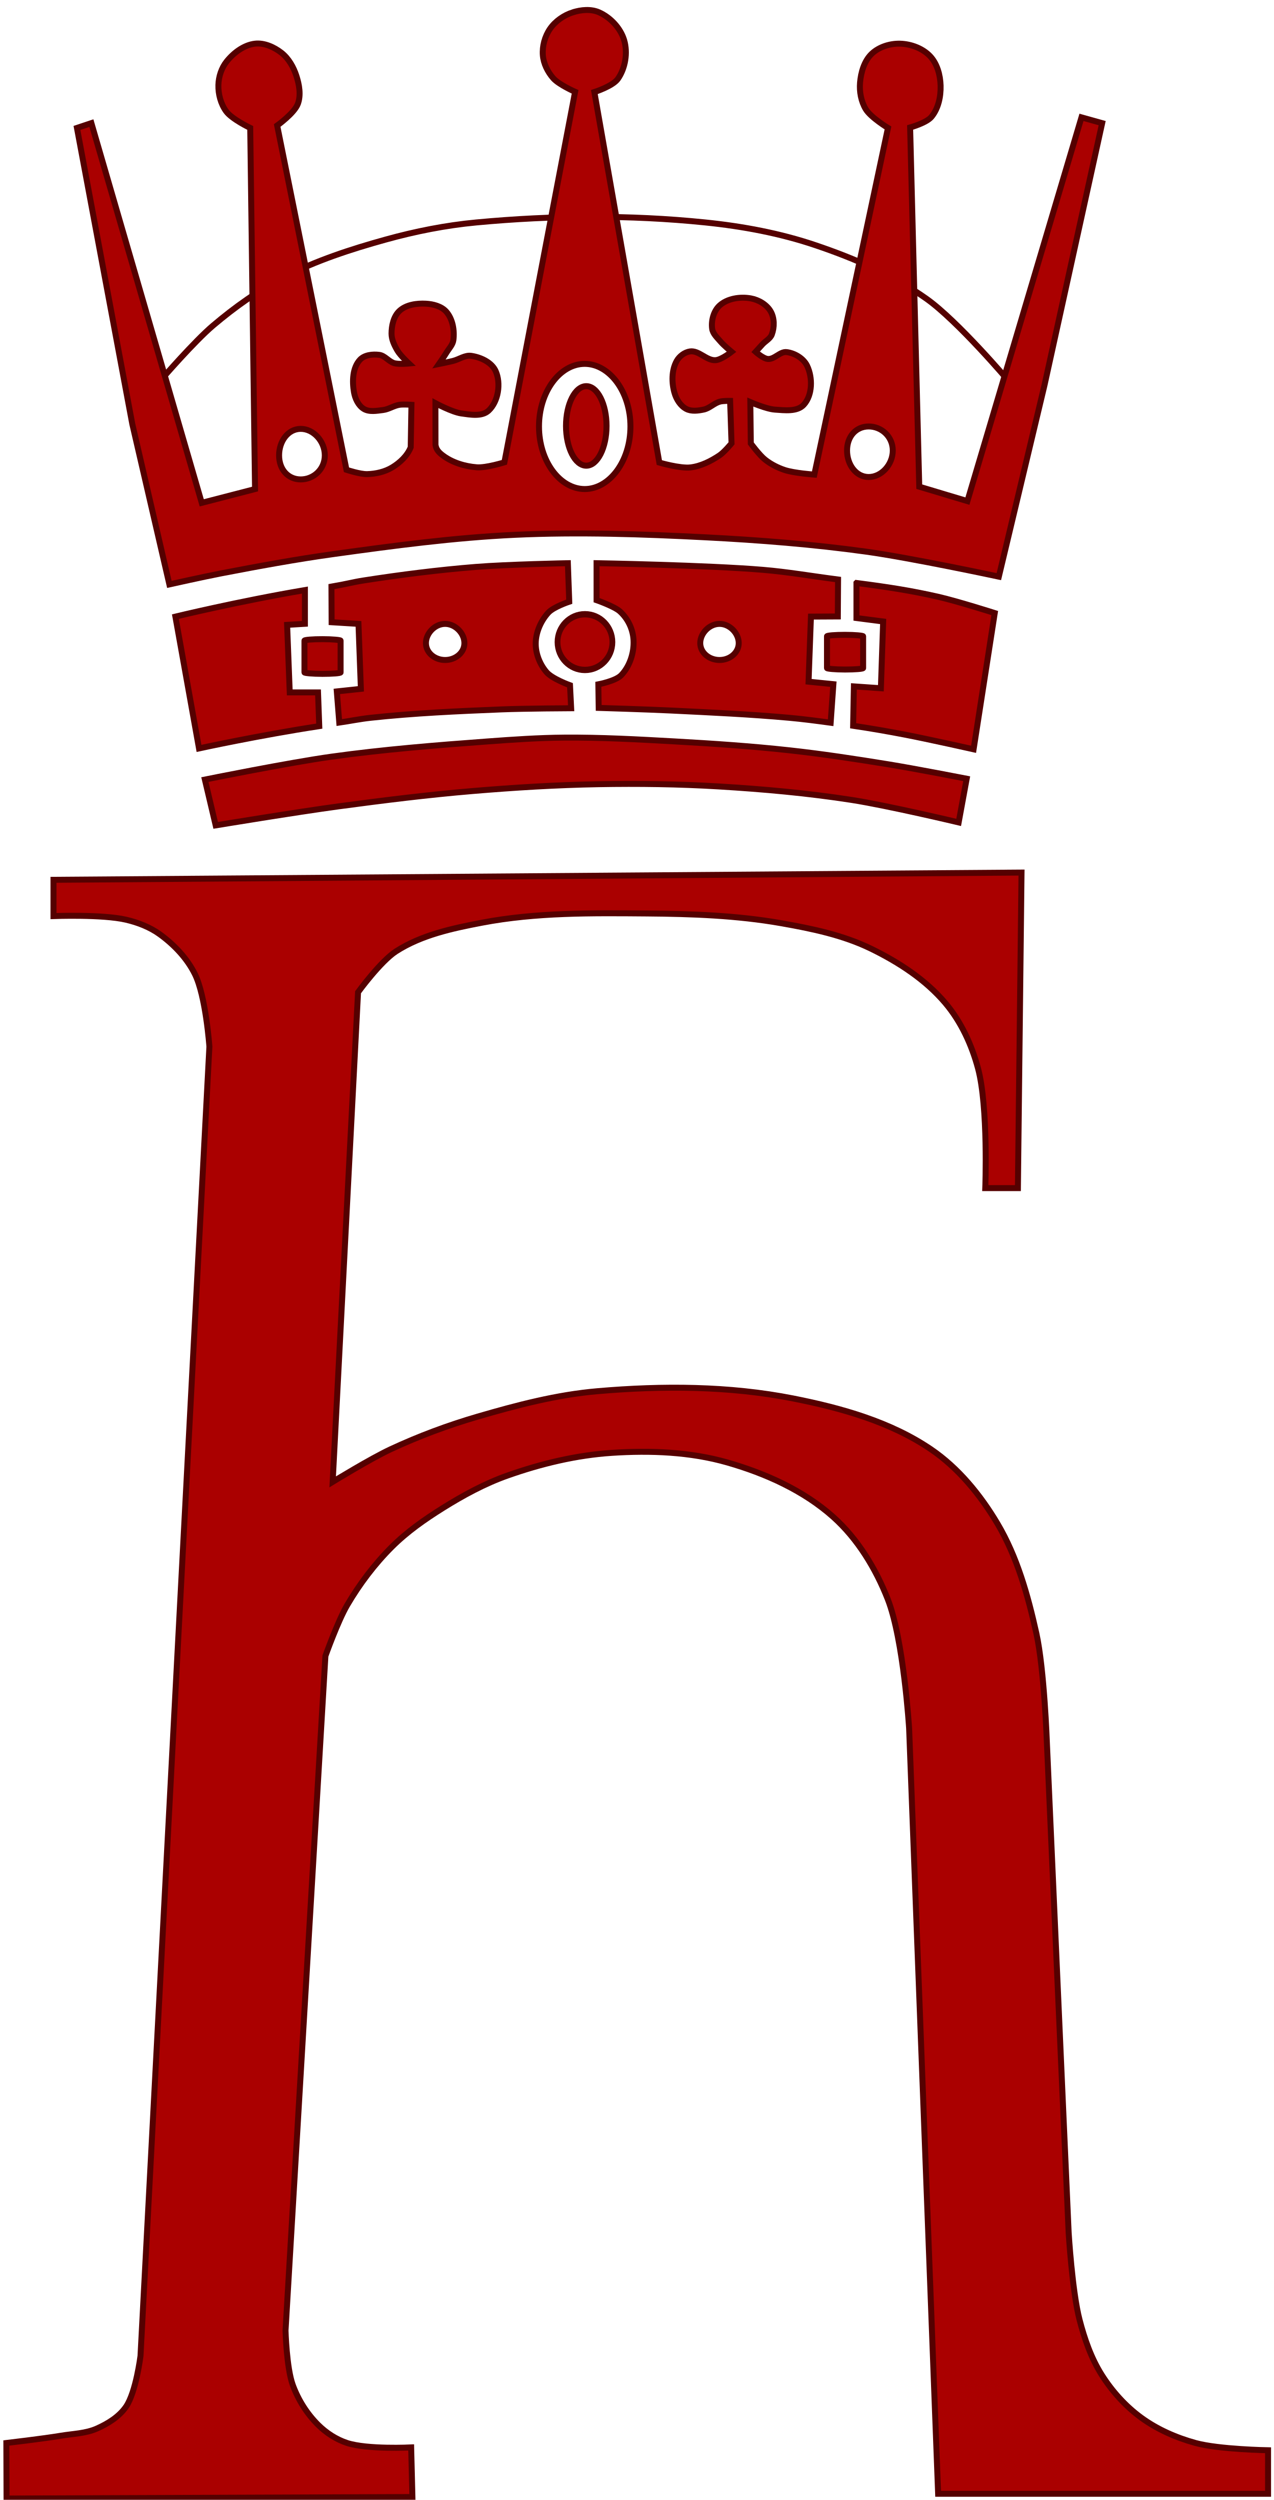
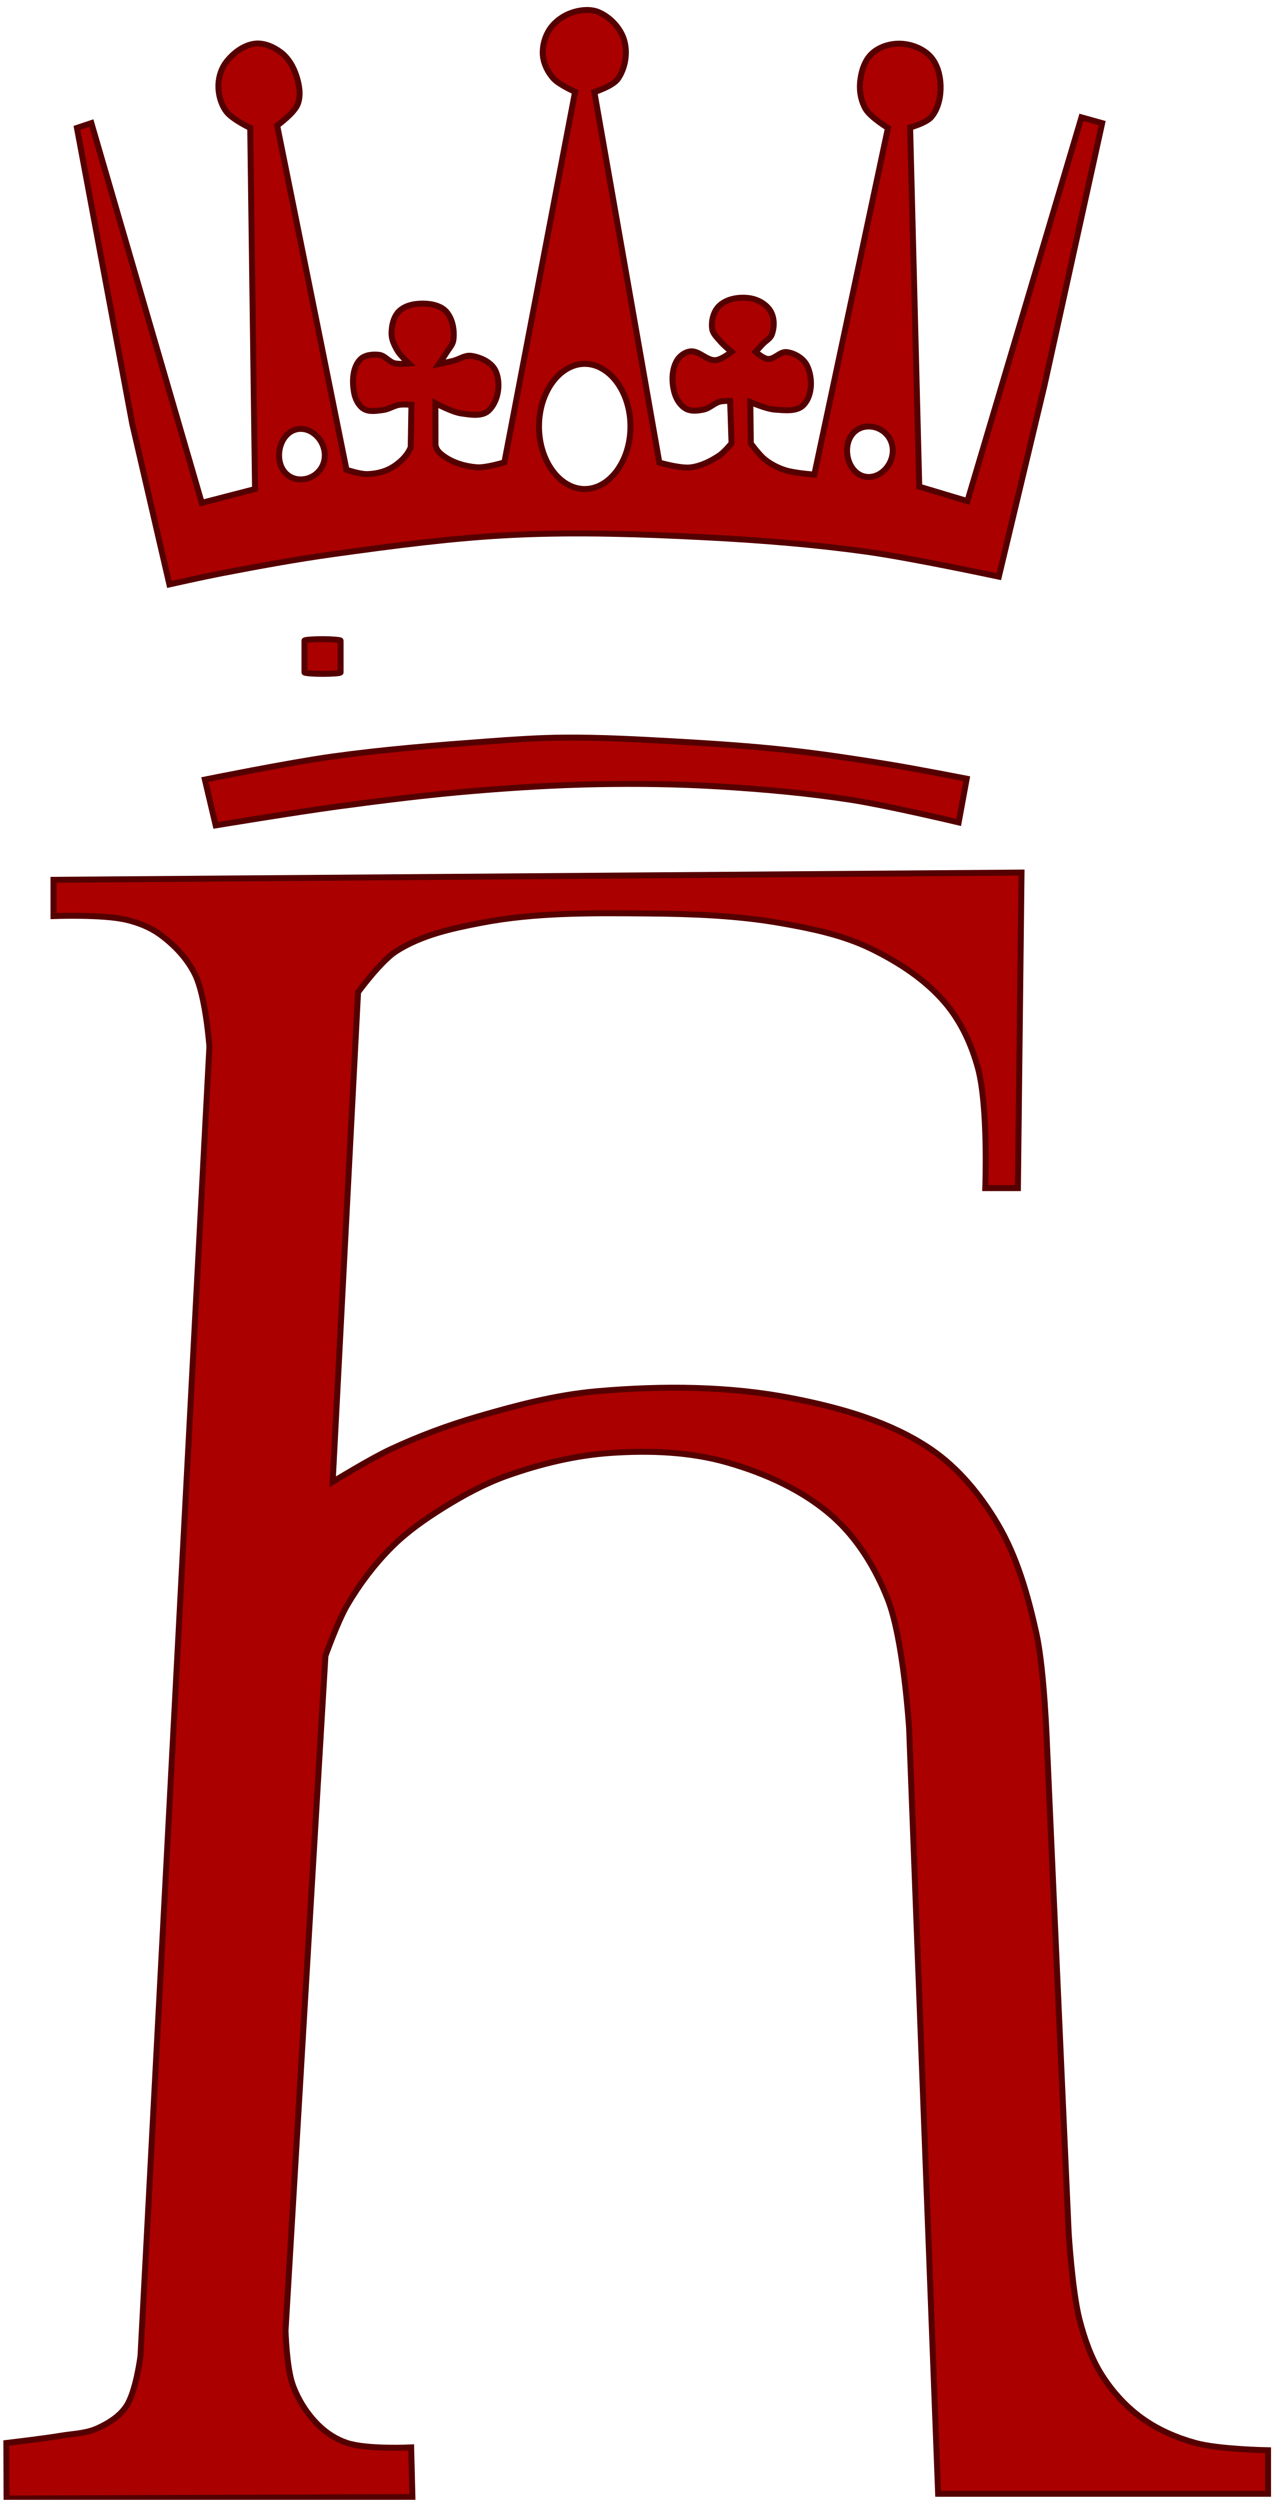
<svg xmlns="http://www.w3.org/2000/svg" xmlns:ns1="http://www.inkscape.org/namespaces/inkscape" xmlns:ns2="http://sodipodi.sourceforge.net/DTD/sodipodi-0.dtd" id="svg2985" version="1.1" ns1:version="0.48.0 r9654" width="213.344" height="418.463" ns2:docname="Haakon.svg">
  <defs id="defs2989" />
  <ns2:namedview pagecolor="#ffffff" bordercolor="#666666" borderopacity="1" objecttolerance="10" gridtolerance="10" guidetolerance="10" ns1:pageopacity="0" ns1:pageshadow="2" ns1:window-width="1280" ns1:window-height="964" id="namedview2987" showgrid="false" fit-margin-top="0" fit-margin-left="0" fit-margin-right="0" fit-margin-bottom="0" ns1:zoom="0.98603159" ns1:cx="-1.4044244" ns1:cy="261.7323" ns1:window-x="-4" ns1:window-y="-4" ns1:window-maximized="1" ns1:current-layer="svg2985" />
  <g id="g29948" style="stroke-width:1;stroke-miterlimit:4;stroke-dasharray:none">
    <path ns2:nodetypes="ccccaaaaaaaccaaaaaaaccaaaaccccaaaaaaaaccaaaccccaaaccaaacc" ns1:connector-curvature="0" id="path29403" d="m 8.959,147.279 162.106,-1.214 -0.607,52.821 -5.464,0 c 0,0 0.519,-13.573 -1.214,-20.036 -1.055,-3.934 -2.836,-7.817 -5.464,-10.928 -3.314,-3.925 -7.819,-6.848 -12.435,-9.103 -4.685,-2.288 -9.911,-3.368 -15.046,-4.273 -7.414,-1.307 -14.998,-1.571 -22.526,-1.633 -9.211,-0.076 -18.542,-0.183 -27.591,1.543 -4.958,0.946 -10.123,2.05 -14.369,4.779 -2.63,1.69 -6.39,6.865 -6.39,6.865 l -4.25,81.964 c 0,0 6.346,-3.897 9.714,-5.464 4.703,-2.189 9.592,-4.011 14.571,-5.464 6.554,-1.912 13.234,-3.664 20.036,-4.25 10.896,-0.939 22.057,-0.905 32.785,1.214 8.04,1.588 16.291,3.895 23.071,8.5 4.603,3.126 8.298,7.647 11.139,12.431 3.319,5.589 5.113,12.031 6.522,18.376 1.333,6.005 1.767,18.37 1.767,18.37 l 3.643,81.964 c 0,0 0.593,9.833 1.821,14.571 0.833,3.214 1.946,6.433 3.721,9.239 1.734,2.742 3.981,5.239 6.6,7.153 2.705,1.977 5.877,3.362 9.107,4.25 3.922,1.078 12.143,1.214 12.143,1.214 l 0,7.286 -55.25,0 -4.857,-128.106 c 0,0 -0.908,-14.857 -3.589,-21.671 -2.011,-5.11 -5.016,-10.066 -9.107,-13.73 -4.955,-4.436 -11.346,-7.298 -17.739,-9.131 -6.222,-1.784 -12.892,-2.035 -19.35,-1.611 -5.948,0.39 -11.855,1.812 -17.475,3.799 -3.808,1.346 -7.401,3.301 -10.826,5.44 -3.029,1.892 -5.994,3.971 -8.524,6.492 -2.907,2.897 -5.422,6.226 -7.496,9.768 -1.558,2.66 -3.643,8.5 -3.643,8.5 l -6.679,112.928 c 0,0 0.165,6.23 1.214,9.107 0.904,2.479 2.377,4.82 4.25,6.679 1.356,1.345 3.041,2.446 4.857,3.036 3.406,1.105 10.718,0.739 10.718,0.739 l 0.21,8.304 -67.968,0.256 -0.032,-9.299 c 0,0 6.086,-0.711 9.107,-1.214 2.036,-0.339 4.187,-0.372 6.071,-1.214 1.848,-0.826 3.71,-1.976 4.857,-3.643 1.671,-2.427 2.429,-8.5 2.429,-8.5 L 35.066,175.207 c 0,0 -0.597,-8.444 -2.429,-12.143 -1.312,-2.649 -3.47,-4.917 -5.861,-6.654 -1.667,-1.211 -3.668,-1.985 -5.675,-2.453 C 17.154,153.037 8.959,153.35 8.959,153.35 z" style="fill:#aa0000;stroke:#550000;stroke-width:1;stroke-linecap:butt;stroke-linejoin:miter;stroke-miterlimit:4;stroke-opacity:1;stroke-dasharray:none" />
    <g id="g29207" transform="matrix(0.833,0,0,0.833,351.731,168.3)" style="stroke-width:1.2;stroke-miterlimit:4;stroke-dasharray:none">
-       <path ns2:nodetypes="caaaaaaac" ns1:connector-curvature="0" id="path28418-7" d="m -389.743,-125.847 c 0,0 6.545,-7.566 10.347,-10.786 4.374,-3.705 9.105,-7.073 14.199,-9.703 6.471,-3.34 13.477,-5.621 20.495,-7.564 5.956,-1.649 12.065,-2.863 18.219,-3.439 15.27,-1.429 30.754,-1.562 46.011,0 7.531,0.771 15.07,2.17 22.239,4.601 7.796,2.643 15.528,5.969 22.239,10.736 6.334,4.499 16.481,16.481 16.481,16.481" style="fill:none;stroke:#550000;stroke-width:1.2;stroke-linecap:butt;stroke-linejoin:miter;stroke-miterlimit:4;stroke-opacity:1;stroke-dasharray:none" />
      <path ns2:nodetypes="saaaccaaccaaaaacaaaaaaacaaaaaaaccaaccaaaaaaacccccccaaaaacccccccaaaaaaaccaaccaaaaacaaaaaaacaaaaaaaccaaccaaaassssssssssssssss" ns1:connector-curvature="0" id="path27908-5" d="m -307.117,-199.556 c -1.78,0.577 -3.484,1.752 -4.549,3.291 -1.046,1.512 -1.594,3.488 -1.45,5.32 0.132,1.685 0.968,3.351 2.081,4.623 1.138,1.299 4.402,2.732 4.402,2.732 l -14.214,74.458 c 0,0 -3.686,1.149 -5.565,0.998 -2.406,-0.193 -4.908,-0.941 -6.83,-2.4 -0.676,-0.513 -1.295,-1.079 -1.458,-2.085 l -0.013,-8.402 c 0,0 3.364,1.81 5.216,2.066 1.817,0.251 4.13,0.683 5.474,-0.565 1.973,-1.831 2.519,-5.488 1.424,-7.947 -0.787,-1.77 -3.018,-2.795 -4.935,-3.067 -1.247,-0.177 -2.416,0.719 -3.638,1.024 -0.937,0.234 -2.831,0.619 -2.831,0.619 0,0 1.048,-1.508 1.523,-2.294 0.495,-0.819 1.258,-1.568 1.38,-2.517 0.25,-1.942 -0.133,-4.227 -1.424,-5.698 -0.97,-1.104 -2.636,-1.534 -4.104,-1.613 -1.836,-0.1 -3.978,0.197 -5.322,1.451 -1.176,1.098 -1.585,2.951 -1.586,4.561 -5.3e-4,1.204 0.574,2.375 1.183,3.414 0.586,1 2.311,2.598 2.311,2.598 0,0 -1.968,0.196 -2.903,-0.054 -1.123,-0.3 -1.902,-1.534 -3.055,-1.685 -1.319,-0.172 -2.959,-5.3e-4 -3.87,0.968 -1.516,1.61 -1.597,4.344 -1.218,6.523 0.222,1.278 0.857,2.681 1.962,3.36 1.109,0.681 2.606,0.395 3.897,0.233 1.139,-0.143 2.145,-0.872 3.279,-1.049 0.797,-0.124 2.419,0 2.419,0 l -0.15,8.538 c -0.681,1.7 -2.155,3.092 -3.72,4.041 -1.485,0.9 -3.294,1.305 -5.03,1.354 -1.417,0.04 -4.162,-0.87 -4.162,-0.87 l -13.933,-69.183 c 0,0 3.461,-2.475 4.16,-4.357 0.652,-1.756 0.285,-3.83 -0.291,-5.612 -0.567,-1.754 -1.55,-3.508 -3,-4.645 -1.477,-1.157 -3.456,-2.049 -5.32,-1.836 -2.231,0.255 -4.307,1.824 -5.708,3.578 -1.042,1.304 -1.614,3.057 -1.657,4.726 -0.048,1.833 0.473,3.792 1.547,5.278 1.151,1.593 4.851,3.351 4.851,3.351 l 0.968,72.572 -10.711,2.768 -22.188,-76.307 -2.903,0.968 11.128,59.509 7.452,32.219 c 0,0 6.952,-1.551 10.449,-2.223 7.487,-1.439 14.991,-2.823 22.543,-3.87 12.113,-1.681 24.266,-3.305 36.482,-3.87 12.77,-0.591 25.58,-0.148 38.347,0.505 10.792,0.552 21.585,1.4 32.289,2.882 8.951,1.24 26.64,5.019 26.64,5.019 l 9.162,-38.402 11.611,-52.735 -4.16,-1.161 -22.934,77.119 -9.676,-2.903 -1.838,-72.184 c 0,0 3.254,-0.894 4.276,-2.112 1.408,-1.676 1.913,-4.113 1.85,-6.302 -0.061,-2.096 -0.672,-4.404 -2.118,-5.922 -1.503,-1.579 -3.862,-2.449 -6.041,-2.502 -2.019,-0.049 -4.247,0.643 -5.703,2.042 -1.497,1.439 -2.15,3.707 -2.33,5.775 -0.157,1.81 0.202,3.773 1.136,5.332 1.004,1.676 4.478,3.784 4.478,3.784 l -14.805,69.667 c 0,0 -4.05,-0.291 -5.957,-0.924 -1.41,-0.468 -2.773,-1.165 -3.939,-2.085 -1.138,-0.897 -2.876,-3.261 -2.876,-3.261 l -0.098,-8.31 c 0,0 3.219,1.404 4.936,1.519 1.958,0.131 4.474,0.473 5.806,-0.968 1.78,-1.926 1.816,-5.475 0.68,-7.839 -0.715,-1.489 -2.481,-2.553 -4.121,-2.751 -1.335,-0.16 -2.451,1.502 -3.79,1.38 -0.941,-0.085 -2.446,-1.434 -2.446,-1.434 0,0 0.926,-1.027 1.397,-1.532 0.614,-0.658 1.549,-1.11 1.864,-1.953 0.54,-1.448 0.544,-3.29 -0.224,-4.632 -0.792,-1.386 -2.434,-2.345 -4.005,-2.625 -2.118,-0.378 -4.708,-0.008 -6.29,1.451 -1.197,1.105 -1.7,3.045 -1.478,4.659 0.139,1.015 1.024,1.788 1.685,2.571 0.65,0.771 2.213,2.061 2.213,2.061 0,0 -1.993,1.581 -3.19,1.675 -1.814,0.142 -3.37,-2.024 -5.17,-1.756 -1.084,0.161 -2.137,0.96 -2.67,1.918 -1.045,1.881 -1.033,4.376 -0.43,6.442 0.37,1.267 1.18,2.573 2.348,3.19 1.044,0.551 2.385,0.372 3.539,0.125 1.171,-0.251 2.069,-1.272 3.225,-1.586 0.665,-0.181 2.061,-0.152 2.061,-0.152 l 0.287,8.529 c 0,0 -1.472,1.785 -2.419,2.419 -1.742,1.167 -3.725,2.166 -5.806,2.419 -2.106,0.256 -6.29,-0.968 -6.29,-0.968 l -13.063,-74.459 c 0,0 3.701,-1.174 4.739,-2.658 1.499,-2.142 1.994,-5.232 1.26,-7.741 -0.706,-2.412 -2.737,-4.589 -5.031,-5.614 -1.62,-0.723 -3.634,-0.547 -5.322,0 z m 2.419,70.636 c 4.975,0 9.192,5.598 9.192,12.579 0,6.981 -4.217,12.579 -9.192,12.579 -4.975,0 -9.192,-5.598 -9.192,-12.579 0,-6.981 4.217,-12.579 9.192,-12.579 z m 57.09,12.579 c 2.568,0 4.838,2.03 4.838,4.838 0,2.808 -2.27,5.322 -4.838,5.322 -2.568,0 -4.354,-2.513 -4.354,-5.322 0,-2.808 1.787,-4.838 4.354,-4.838 z m -114.179,0.484 c 2.568,0 4.838,2.513 4.838,5.322 0,2.808 -2.27,4.838 -4.838,4.838 -2.568,0 -4.354,-2.03 -4.354,-4.838 0,-2.808 1.787,-5.322 4.354,-5.322 z" style="fill:#aa0000;stroke:#550000;stroke-width:1.2;stroke-linecap:butt;stroke-linejoin:miter;stroke-miterlimit:4;stroke-opacity:1;stroke-dasharray:none" />
-       <path ns2:nodetypes="caaccccccaaccaaaccccsaaccaaccccccacccccccacccacscccccccsssssssssss" ns1:connector-curvature="0" id="path28420-4" d="m -308.088,-88.863 c 0,0 -12.333,0.251 -18.477,0.746 -7.576,0.609 -15.126,1.564 -22.636,2.734 -2.15,0.335 -3.363,0.71 -6.413,1.226 l 0.033,7.159 5.402,0.331 0.481,13.058 -4.839,0.514 0.497,6.264 c 2.074,-0.301 4.175,-0.733 6.28,-0.961 8.738,-0.947 17.532,-1.336 26.315,-1.69 4.67,-0.189 14.019,-0.232 14.019,-0.232 l -0.232,-4.623 c 0,0 -3.549,-1.267 -4.723,-2.635 -1.351,-1.575 -2.209,-3.759 -2.171,-5.833 0.041,-2.206 1.046,-4.486 2.535,-6.115 1.069,-1.169 4.209,-2.204 4.209,-2.204 z m 5.767,0 0.002,7.428 c 0,0 3.588,1.251 4.699,2.261 1.693,1.54 2.632,3.679 2.739,5.821 0.123,2.47 -0.76,5.212 -2.474,6.995 -1.144,1.191 -4.602,1.837 -4.602,1.837 l 0.066,4.739 c 0,0 9.746,0.292 14.616,0.53 7.904,0.387 15.815,0.745 23.697,1.458 2.781,0.252 5.555,0.616 8.319,0.994 l 0.55,-7.75 -4.992,-0.503 0.481,-13.075 5.402,-0.028 0.05,-7.429 c -5.443,-0.701 -10.019,-1.514 -15.063,-1.939 -11.133,-0.938 -33.49,-1.342 -33.49,-1.342 z m 52.249,3.977 0,7.044 5.369,0.694 -0.458,13.418 -5.424,-0.376 -0.154,7.914 c 3.754,0.561 6.943,1.116 10.395,1.78 4.626,0.889 13.82,2.95 13.82,2.95 l 4.254,-27.379 c 0,0 -7.525,-2.396 -11.371,-3.271 -5.416,-1.232 -10.038,-1.95 -16.43,-2.774 z m -110.877,1.425 c -13.378,2.264 -26.037,5.336 -26.037,5.336 l 4.747,26.484 c 0,0 12.117,-2.641 24.174,-4.477 l -0.249,-6.778 -5.684,0 -0.53,-13.572 3.579,-0.215 z m 28.187,6.794 c 2.086,0 3.878,1.935 3.878,3.861 0,1.926 -1.791,3.397 -3.878,3.397 -2.086,0 -3.861,-1.471 -3.861,-3.397 0,-1.926 1.775,-3.861 3.861,-3.861 z m 55.165,0 c 2.086,0 3.861,1.935 3.861,3.861 0,1.926 -1.775,3.397 -3.861,3.397 -2.086,0 -3.878,-1.471 -3.878,-3.397 0,-1.926 1.791,-3.861 3.878,-3.861 z" style="fill:#aa0000;stroke:#550000;stroke-width:1.2;stroke-linecap:butt;stroke-linejoin:miter;stroke-miterlimit:4;stroke-opacity:1;stroke-dasharray:none" />
      <path ns2:nodetypes="caaaaaaccaaaaacc" ns1:connector-curvature="0" id="path28422-9" d="m -381.059,-45.378 c 0,0 16.901,-3.415 25.435,-4.601 10.43,-1.45 20.939,-2.293 31.441,-3.067 5.105,-0.376 10.218,-0.727 15.337,-0.767 7.417,-0.057 14.833,0.353 22.239,0.767 7.682,0.43 15.364,0.946 23.012,1.782 6.67,0.729 13.309,1.743 19.932,2.819 5.27,0.856 15.753,2.892 15.753,2.892 l -1.614,8.782 c 0,0 -14.261,-3.391 -21.496,-4.515 -8.864,-1.377 -17.82,-2.18 -26.774,-2.716 -8.032,-0.481 -16.09,-0.593 -24.136,-0.449 -8.451,0.151 -16.897,0.666 -25.319,1.375 -8.973,0.756 -17.915,1.868 -26.84,3.067 -8.29,1.114 -24.798,3.834 -24.798,3.834 z" style="fill:#aa0000;stroke:#550000;stroke-width:1.2;stroke-linecap:butt;stroke-linejoin:miter;stroke-miterlimit:4;stroke-opacity:1;stroke-dasharray:none" />
-       <path transform="matrix(15.482,0,0,15.482,142.827,-725.555)" d="m -28.623,39.343 c 0,0.285 -0.118,0.516 -0.263,0.516 -0.145,0 -0.263,-0.231 -0.263,-0.516 0,-0.285 0.118,-0.516 0.263,-0.516 0.145,0 0.263,0.231 0.263,0.516 z" ns2:ry="0.51614863" ns2:rx="0.26276657" ns2:cy="39.342606" ns2:cx="-28.885553" id="path28449-6" style="fill:#aa0000;fill-opacity:1;fill-rule:nonzero;stroke:#550000;stroke-width:0.078;stroke-linecap:round;stroke-linejoin:miter;stroke-miterlimit:4;stroke-opacity:1;stroke-dasharray:none" ns2:type="arc" />
-       <path transform="matrix(22.612,0,0,24.877,348.928,-1120.601)" d="m -28.66,42.111 c 0,0.124 -0.109,0.225 -0.244,0.225 -0.135,0 -0.244,-0.101 -0.244,-0.225 0,-0.124 0.109,-0.225 0.244,-0.225 0.135,0 0.244,0.101 0.244,0.225 z" ns2:ry="0.22522849" ns2:rx="0.24399753" ns2:cy="42.111038" ns2:cx="-28.904324" id="path28454-6" style="fill:#aa0000;fill-opacity:1;fill-rule:nonzero;stroke:#550000;stroke-width:0.051;stroke-linecap:round;stroke-linejoin:miter;stroke-miterlimit:4;stroke-opacity:1;stroke-dasharray:none" ns2:type="arc" />
      <rect ry="0.291" rx="566.969" y="-73.595" x="-361.04" height="6.974" width="7.265" id="rect28505-5" style="fill:#aa0000;fill-opacity:1;fill-rule:nonzero;stroke:#550000;stroke-width:1.2;stroke-linecap:round;stroke-linejoin:miter;stroke-miterlimit:4;stroke-opacity:1;stroke-dasharray:none" />
-       <rect ry="0.291" rx="566.969" y="-74.467" x="-255.995" height="6.974" width="7.265" id="rect28505-1-8" style="fill:#aa0000;fill-opacity:1;fill-rule:nonzero;stroke:#550000;stroke-width:1.2;stroke-linecap:round;stroke-linejoin:miter;stroke-miterlimit:4;stroke-opacity:1;stroke-dasharray:none" />
    </g>
  </g>
</svg>